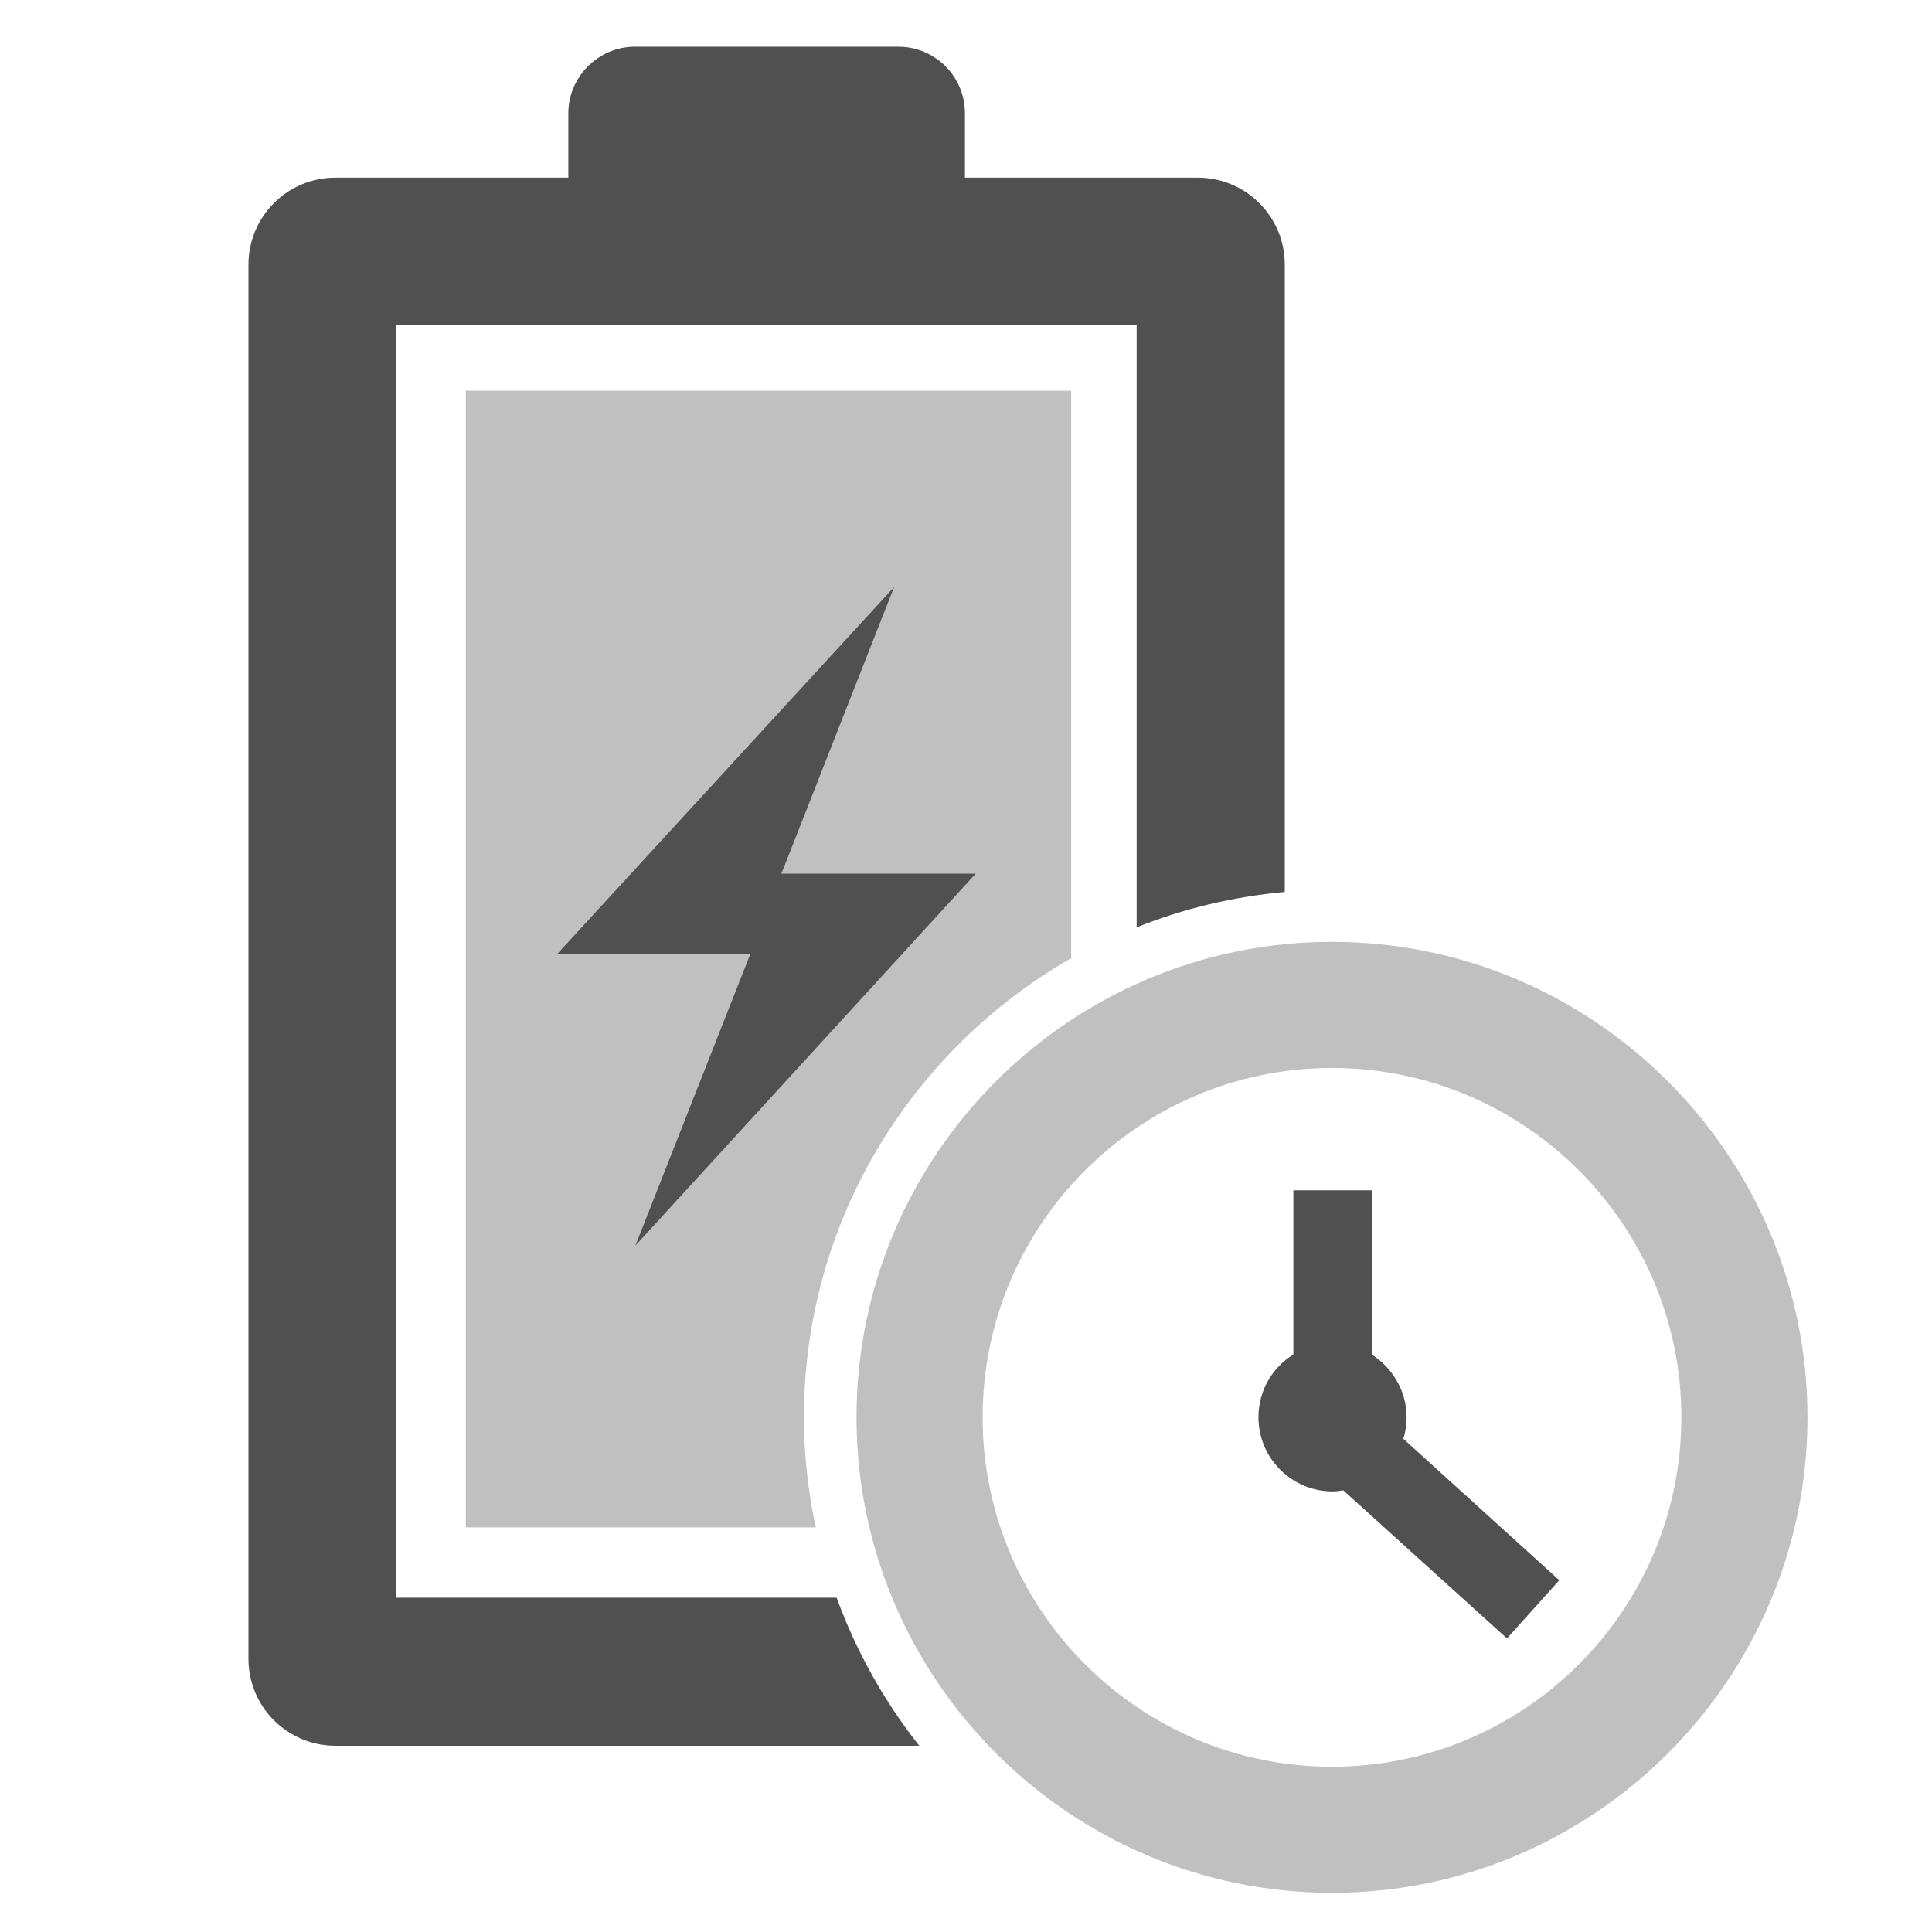
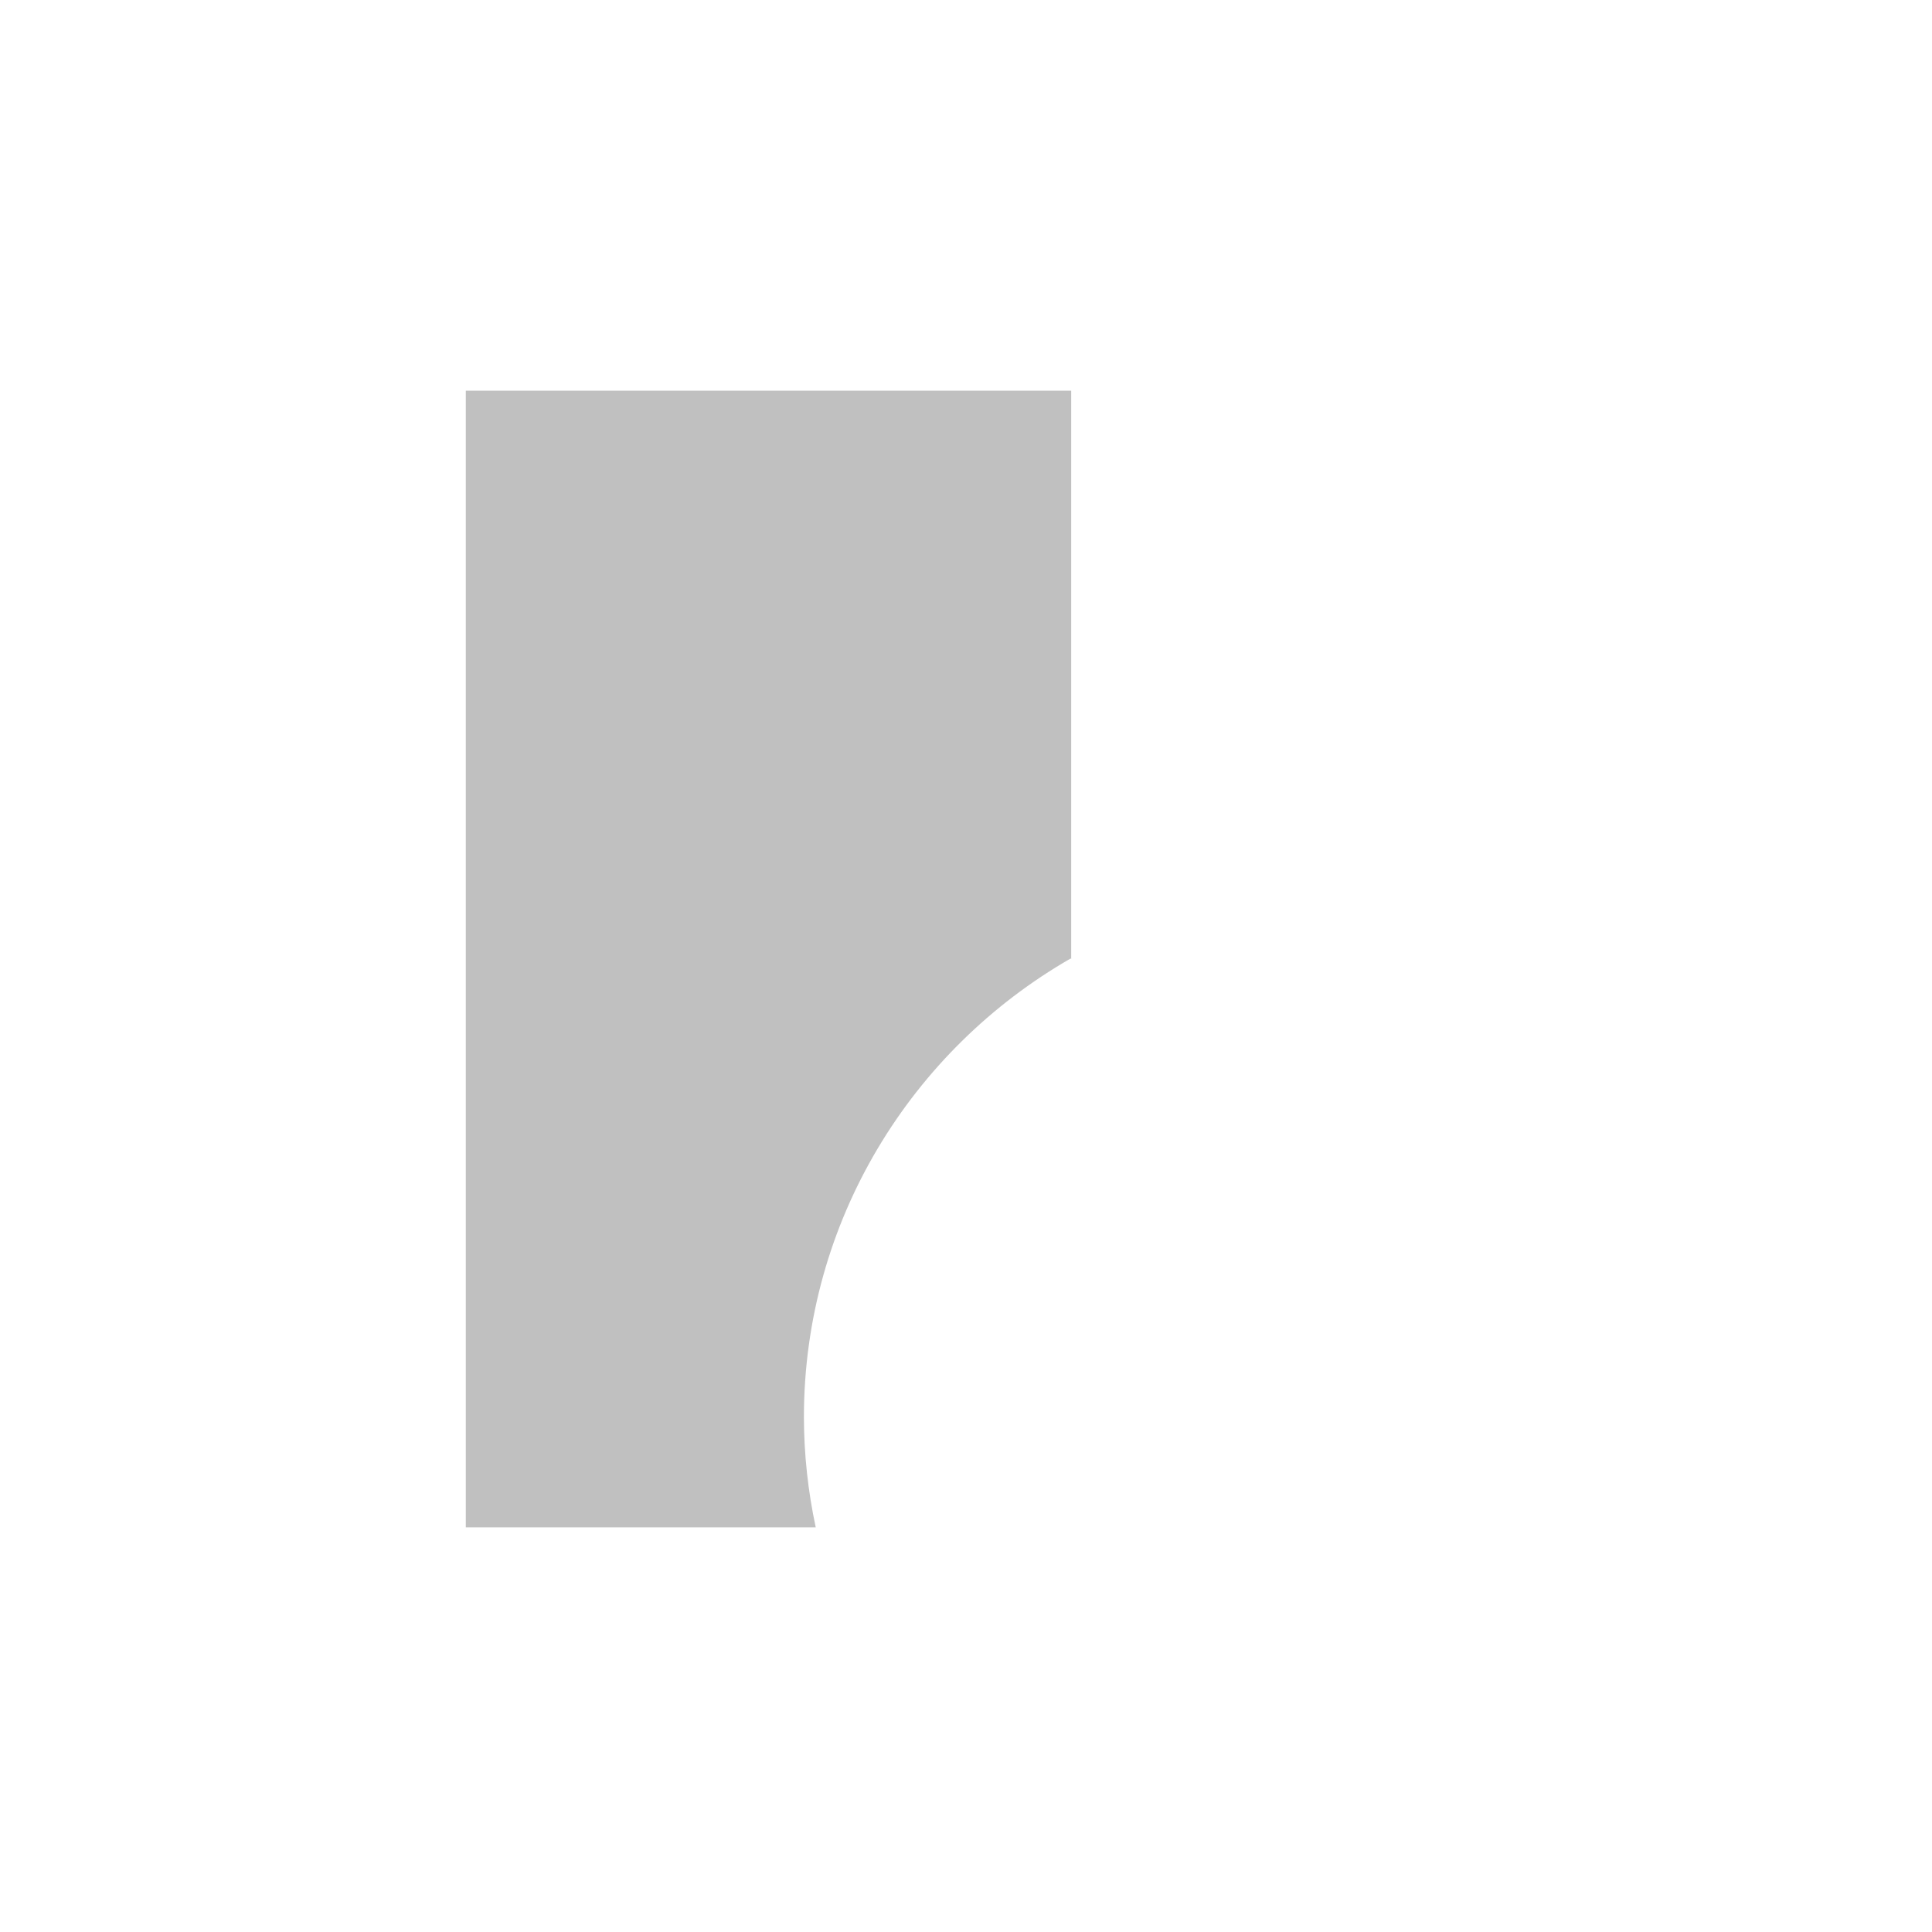
<svg xmlns="http://www.w3.org/2000/svg" width="40" height="40" viewBox="0 0 40 40" fill="none">
-   <path d="M27.578 19.5C22.144 19.5 17.733 23.922 17.733 29.344C17.733 34.767 22.155 39.189 27.578 39.189C33 39.189 37.422 34.767 37.422 29.344C37.422 23.922 33 19.5 27.578 19.5ZM27.578 36.578C23.589 36.578 20.344 33.333 20.344 29.344C20.344 25.356 23.589 22.111 27.578 22.111C31.567 22.111 34.811 25.356 34.811 29.344C34.811 33.333 31.567 36.578 27.578 36.578Z" fill="#C0C0C0" />
-   <path d="M8.2 33.078V6.733H23.533V19.2C24.5 18.811 25.522 18.567 26.6 18.467V5.478C26.6 4.478 25.789 3.678 24.8 3.678H19.978V2.344C19.978 1.578 19.355 0.967 18.6 0.967H13.144C12.389 0.967 11.767 1.589 11.767 2.344V3.678H6.944C5.944 3.678 5.144 4.489 5.144 5.478V34.344C5.144 35.344 5.956 36.144 6.944 36.144H19.033C18.303 35.22 17.725 34.185 17.322 33.078H8.2Z" fill="#505050" />
  <path d="M22.178 19.855V8.089H9.644V31.622H16.889C16.728 30.874 16.646 30.11 16.644 29.344C16.644 25.278 18.878 21.733 22.167 19.844L22.178 19.855Z" fill="#C0C0C0" />
-   <path d="M32.289 32.722L29.055 29.789C29.1 29.644 29.122 29.5 29.122 29.344C29.122 28.8 28.833 28.322 28.4 28.044V24.644H26.778V28.044C26.344 28.311 26.055 28.789 26.055 29.344C26.055 30.189 26.744 30.878 27.589 30.878C27.667 30.878 27.744 30.867 27.811 30.855L31.2 33.922L32.289 32.711V32.722ZM13.155 25.789L20.2 18.089H16.178L18.511 12.155L11.533 19.756H15.533L13.155 25.789Z" fill="#505050" />
</svg>